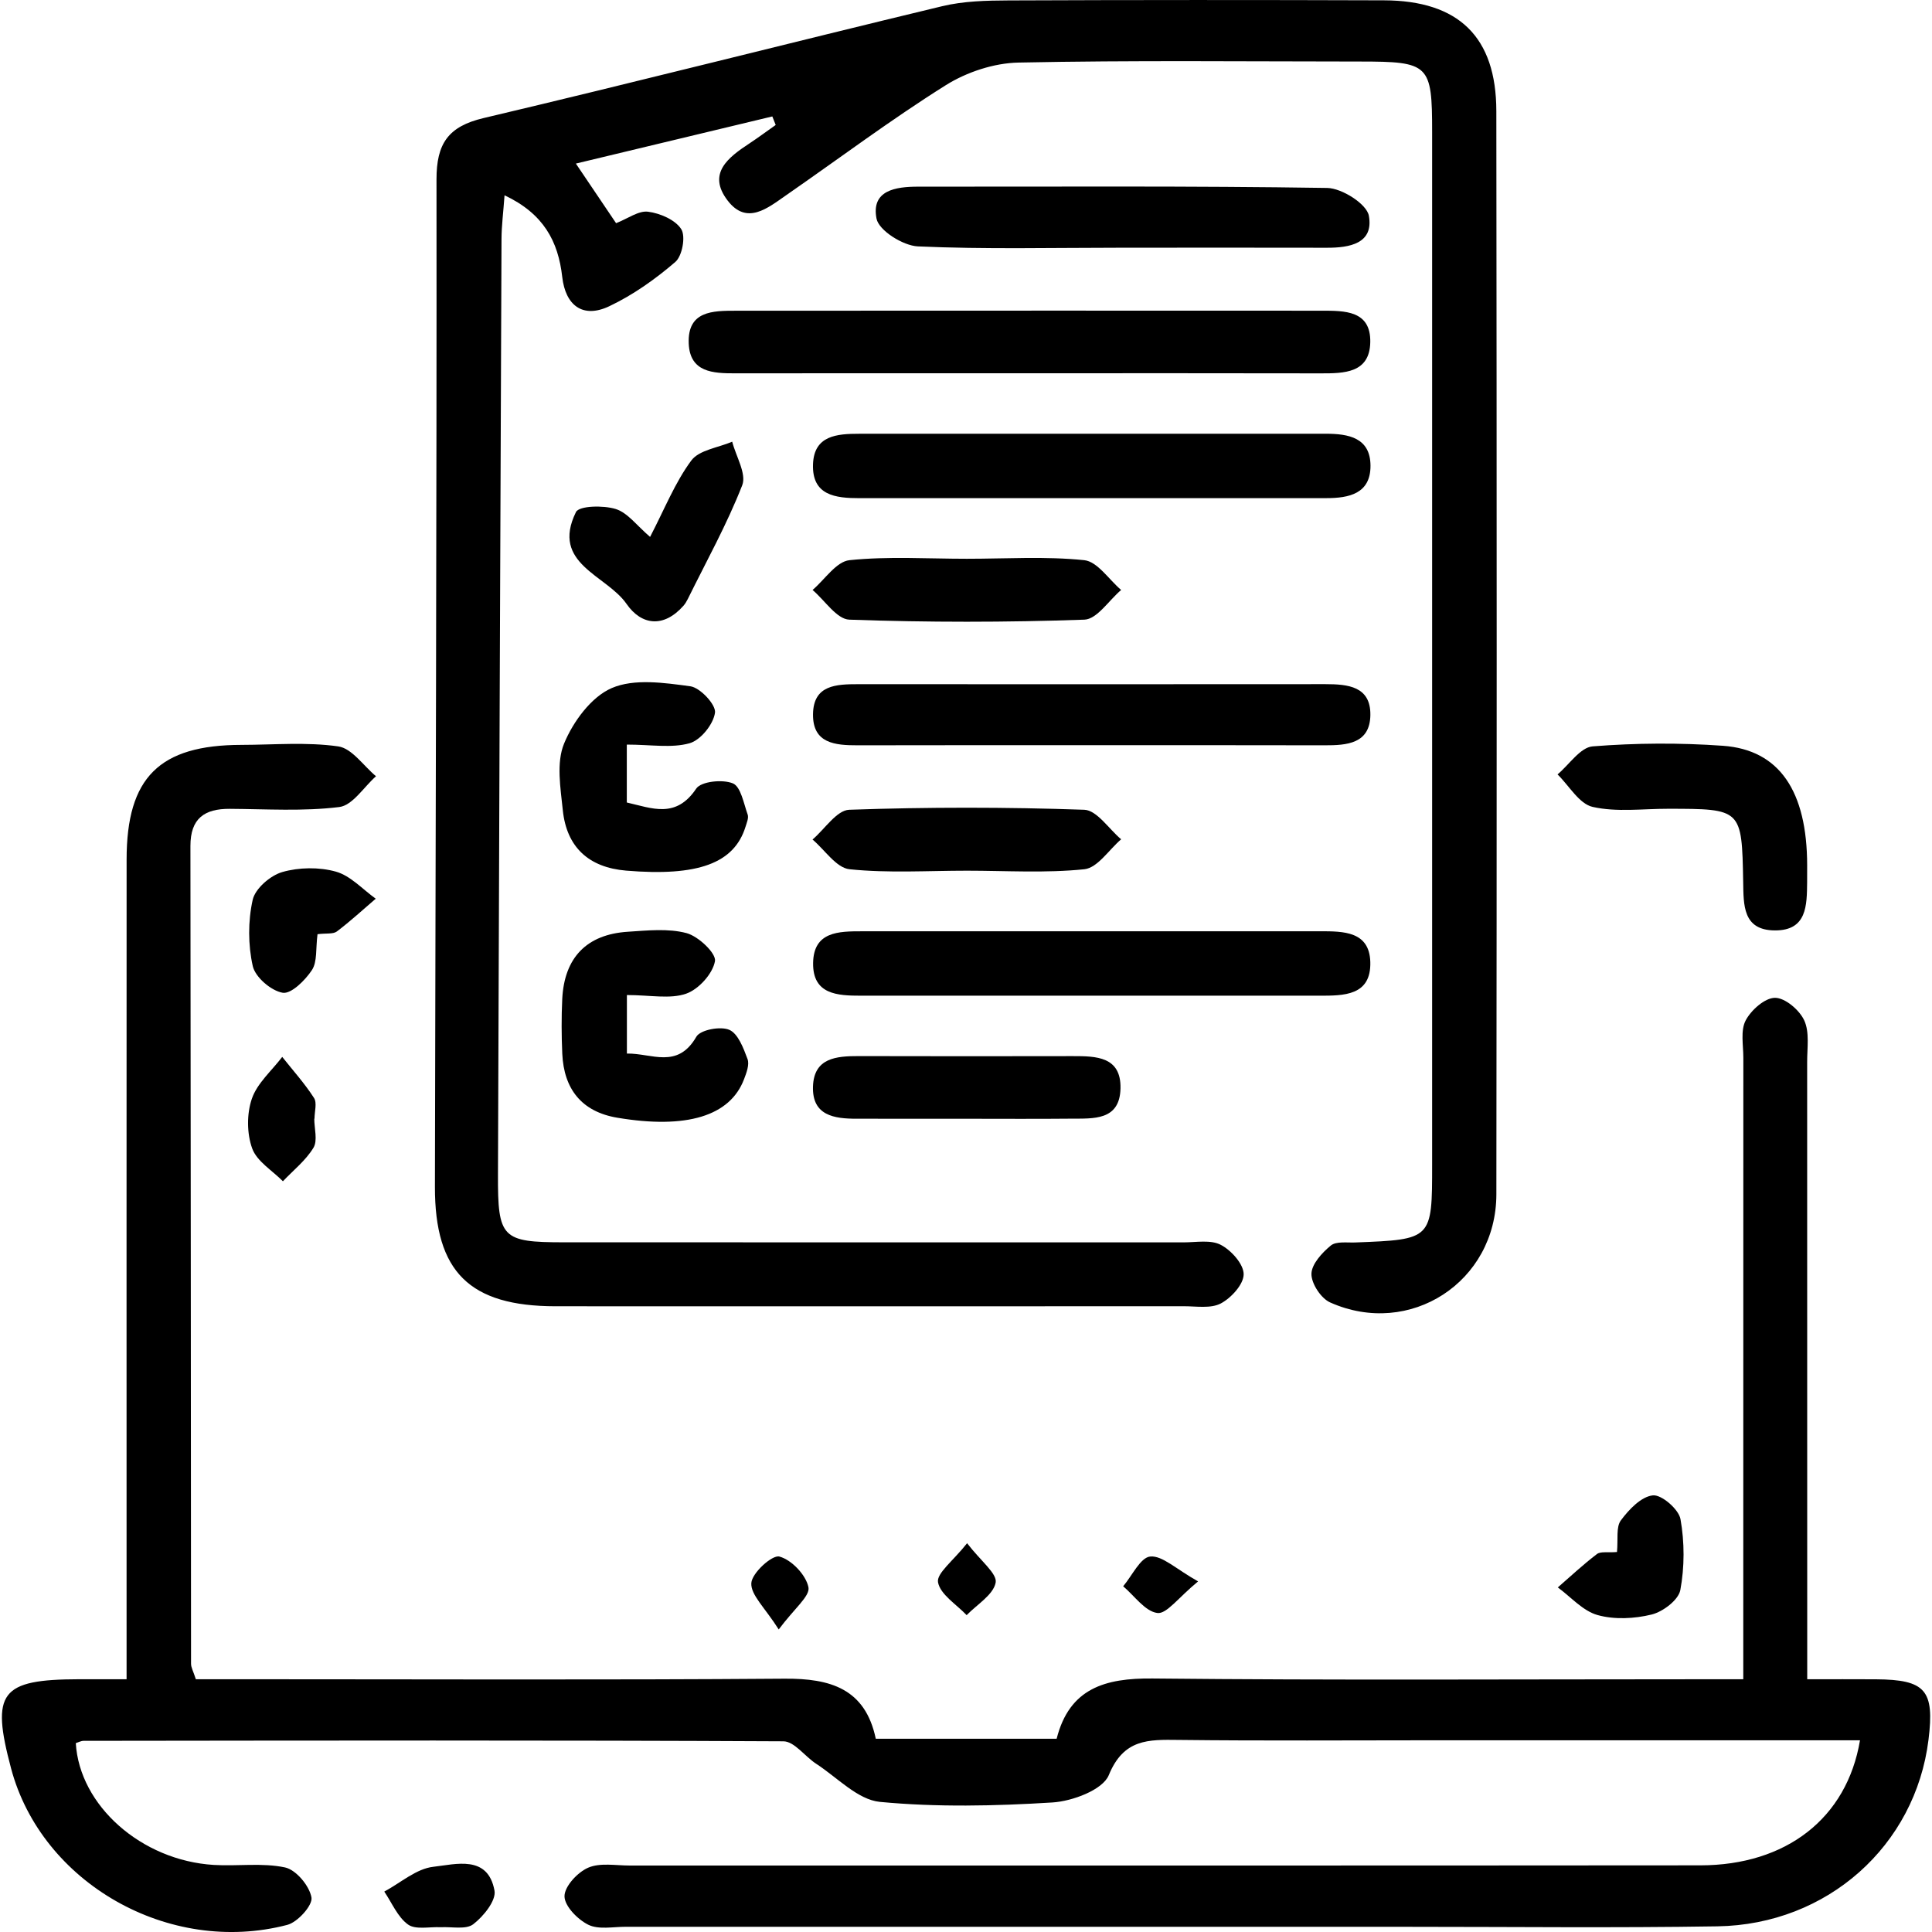
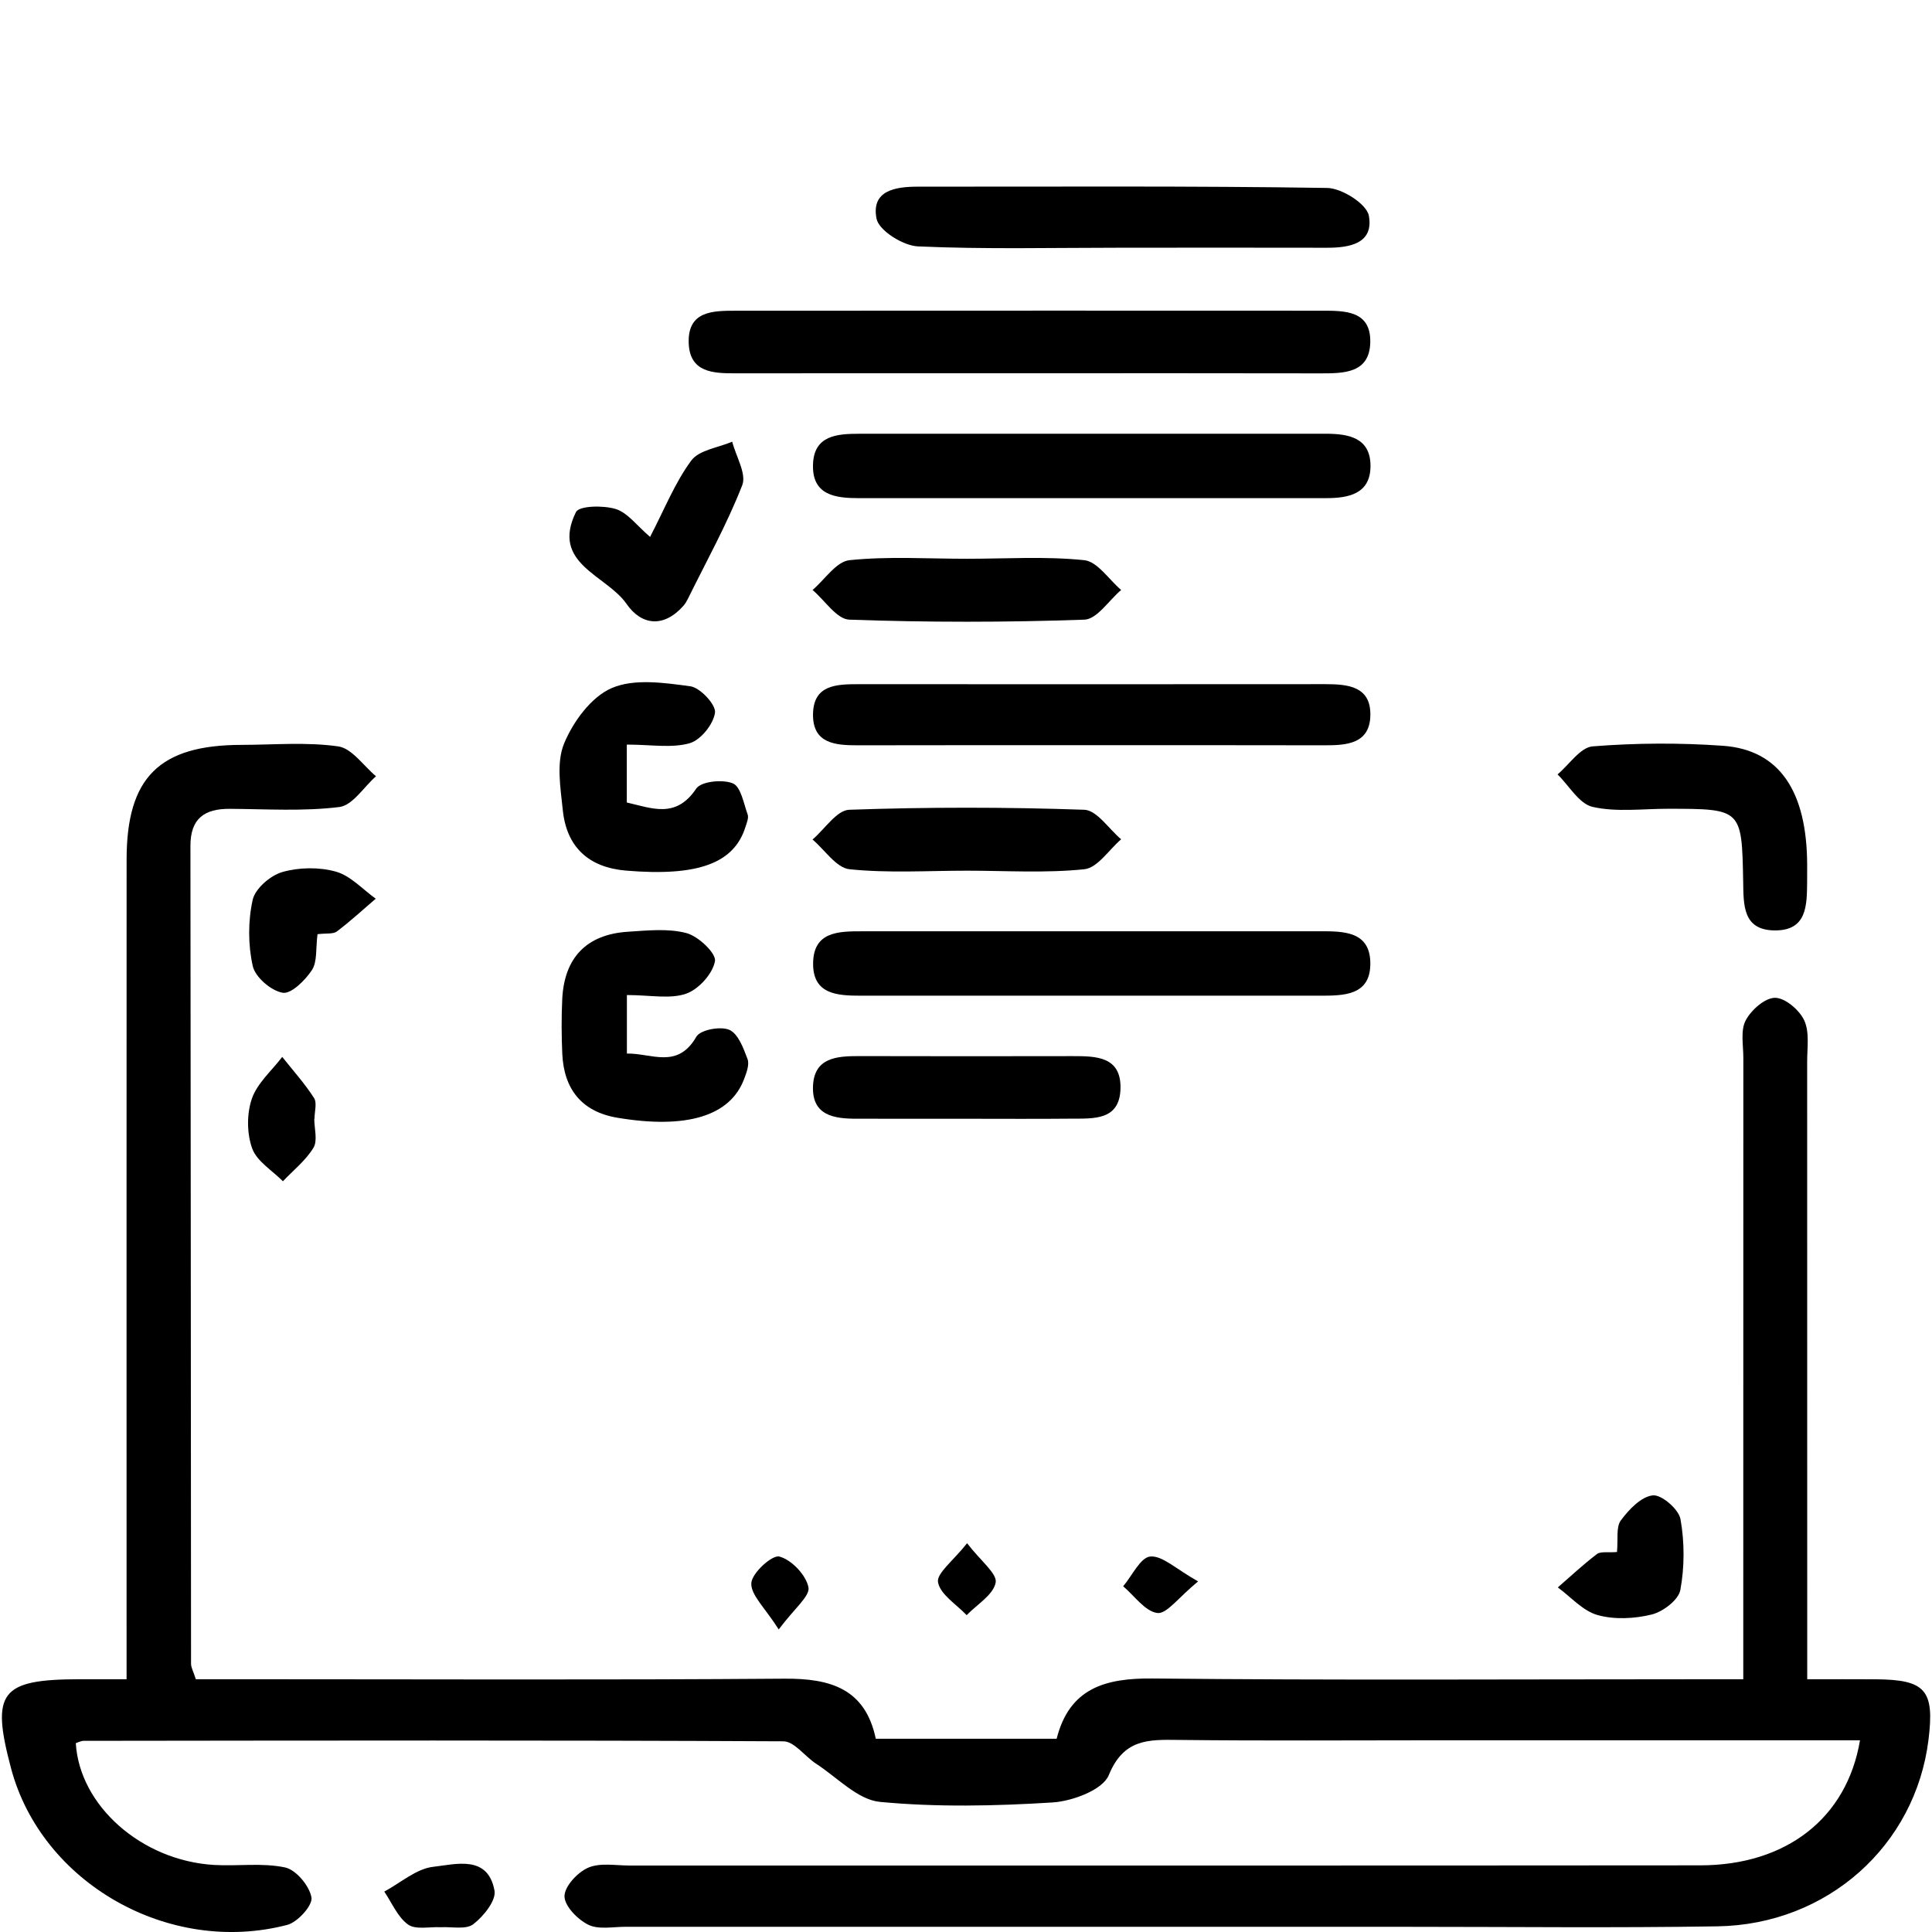
<svg xmlns="http://www.w3.org/2000/svg" width="60" height="60" viewBox="0 0 60 60" fill="none">
  <g clip-path="url(#clip0_18_231)">
    <path d="M57.764 54.046C53.308 54.046 48.947 54.046 44.585 54.046C41.924 54.046 39.262 54.066 36.6 54.035C35.663 54.024 34.896 53.999 34.434 55.129C34.247 55.586 33.306 55.938 32.686 55.977C30.904 56.088 29.099 56.128 27.326 55.959C26.635 55.892 25.999 55.198 25.346 54.775C24.997 54.548 24.669 54.079 24.329 54.078C17.086 54.041 9.842 54.055 2.599 54.063C2.517 54.063 2.435 54.109 2.354 54.135C2.469 56.072 4.387 57.778 6.637 57.917C7.376 57.962 8.141 57.844 8.852 57.995C9.196 58.069 9.61 58.567 9.673 58.928C9.715 59.171 9.245 59.695 8.921 59.779C5.243 60.74 1.291 58.476 0.344 54.92C-0.287 52.552 0.013 52.157 2.455 52.15C2.883 52.149 3.311 52.15 3.931 52.15C3.931 51.529 3.931 51.023 3.931 50.518C3.931 42.576 3.928 34.635 3.932 26.692C3.933 24.144 4.948 23.137 7.499 23.133C8.503 23.131 9.52 23.04 10.504 23.18C10.931 23.241 11.288 23.784 11.677 24.107C11.299 24.441 10.949 25.013 10.536 25.063C9.418 25.201 8.273 25.126 7.138 25.119C6.351 25.114 5.913 25.416 5.914 26.272C5.926 34.737 5.925 43.203 5.933 51.669C5.933 51.787 6.004 51.906 6.082 52.15C6.535 52.15 7.004 52.15 7.473 52.15C13.102 52.15 18.731 52.176 24.361 52.133C25.788 52.122 26.872 52.442 27.198 53.998C29.1 53.998 30.928 53.998 32.815 53.998C33.211 52.432 34.316 52.112 35.794 52.127C41.378 52.185 46.964 52.151 52.55 52.151C53.021 52.151 53.493 52.151 54.139 52.151C54.139 51.58 54.139 51.118 54.139 50.655C54.139 44.721 54.139 38.786 54.141 32.851C54.141 32.459 54.049 32.007 54.212 31.693C54.381 31.369 54.809 30.989 55.124 30.988C55.438 30.987 55.883 31.366 56.032 31.689C56.201 32.055 56.122 32.543 56.123 32.978C56.126 38.782 56.125 44.586 56.125 50.389C56.125 50.909 56.125 51.428 56.125 52.151C56.899 52.151 57.578 52.147 58.257 52.152C59.801 52.163 60.082 52.489 59.891 54.032C59.483 57.317 56.754 59.77 53.336 59.824C50.151 59.875 46.965 59.839 43.78 59.839C35.663 59.84 27.547 59.84 19.43 59.838C19.037 59.838 18.589 59.932 18.269 59.774C17.939 59.611 17.531 59.194 17.531 58.889C17.532 58.582 17.936 58.146 18.266 58.003C18.637 57.842 19.123 57.936 19.559 57.936C30.643 57.934 41.726 57.94 52.81 57.93C55.462 57.926 57.355 56.476 57.764 54.046Z" fill="black" />
-     <path d="M23.985 3.616C21.988 4.095 19.99 4.574 17.884 5.08C18.344 5.762 18.727 6.328 19.133 6.931C19.5 6.788 19.832 6.536 20.127 6.575C20.5 6.623 20.972 6.826 21.157 7.117C21.299 7.342 21.188 7.951 20.973 8.135C20.35 8.671 19.657 9.163 18.916 9.513C18.092 9.902 17.56 9.476 17.461 8.603C17.335 7.489 16.88 6.637 15.669 6.065C15.631 6.599 15.577 7.007 15.575 7.415C15.535 17.101 15.499 26.788 15.465 36.475C15.458 38.452 15.584 38.58 17.513 38.581C23.927 38.583 30.341 38.581 36.755 38.583C37.147 38.583 37.6 38.495 37.913 38.66C38.239 38.83 38.622 39.257 38.623 39.572C38.624 39.885 38.237 40.309 37.913 40.48C37.599 40.645 37.147 40.565 36.756 40.566C30.254 40.569 23.753 40.57 17.252 40.567C14.584 40.565 13.502 39.499 13.507 36.857C13.525 26.428 13.565 16 13.556 5.572C13.555 4.461 13.916 3.927 15.021 3.666C19.774 2.543 24.506 1.336 29.254 0.194C29.921 0.033 30.634 0.016 31.327 0.013C35.21 -0.003 39.094 -0.003 42.977 0.01C45.299 0.017 46.467 1.144 46.47 3.45C46.484 14.664 46.485 25.878 46.471 37.092C46.467 39.814 43.782 41.555 41.306 40.447C41.023 40.32 40.724 39.862 40.728 39.562C40.732 39.259 41.057 38.905 41.33 38.681C41.498 38.544 41.831 38.596 42.091 38.586C44.476 38.493 44.476 38.494 44.476 36.169C44.476 25.479 44.477 14.789 44.476 4.098C44.476 1.995 44.389 1.912 42.236 1.911C38.701 1.91 35.166 1.87 31.633 1.943C30.869 1.958 30.023 2.238 29.372 2.646C27.674 3.711 26.066 4.919 24.416 6.062C23.842 6.46 23.192 7.009 22.594 6.224C21.955 5.385 22.619 4.885 23.276 4.453C23.552 4.27 23.819 4.072 24.09 3.881C24.056 3.793 24.02 3.704 23.985 3.616Z" fill="black" />
    <path d="M31.857 11.592C28.848 11.592 25.84 11.59 22.831 11.594C22.142 11.595 21.427 11.565 21.389 10.668C21.347 9.653 22.134 9.65 22.856 9.65C26.17 9.647 29.485 9.647 32.798 9.647C35.546 9.647 38.293 9.646 41.04 9.649C41.756 9.65 42.575 9.637 42.555 10.628C42.536 11.587 41.745 11.597 41.014 11.595C37.962 11.588 34.91 11.592 31.857 11.592Z" fill="black" />
    <path d="M33.874 15.47C31.481 15.47 29.087 15.469 26.695 15.471C25.946 15.472 25.211 15.387 25.249 14.412C25.283 13.523 25.994 13.471 26.682 13.471C31.512 13.471 36.342 13.472 41.172 13.47C41.879 13.47 42.558 13.591 42.562 14.463C42.565 15.331 41.897 15.471 41.185 15.47C38.747 15.468 36.311 15.47 33.874 15.47Z" fill="black" />
    <path d="M33.917 30.922C31.525 30.921 29.131 30.921 26.738 30.922C26.007 30.922 25.237 30.886 25.252 29.907C25.265 28.927 26.049 28.922 26.771 28.922C31.513 28.922 36.256 28.923 40.999 28.921C41.72 28.921 42.528 28.921 42.556 29.873C42.587 30.927 41.733 30.923 40.966 30.922C38.616 30.921 36.267 30.922 33.917 30.922Z" fill="black" />
    <path d="M33.82 23.143C31.426 23.143 29.031 23.14 26.636 23.146C25.938 23.147 25.239 23.092 25.249 22.183C25.258 21.266 25.977 21.248 26.663 21.248C31.496 21.25 36.329 21.251 41.162 21.247C41.86 21.247 42.571 21.314 42.558 22.208C42.545 23.098 41.83 23.148 41.135 23.146C38.697 23.14 36.259 23.143 33.82 23.143Z" fill="black" />
    <path d="M34.788 7.693C32.693 7.693 30.596 7.745 28.506 7.652C28.045 7.631 27.293 7.159 27.221 6.79C27.05 5.91 27.811 5.796 28.52 5.797C32.753 5.8 36.986 5.771 41.218 5.837C41.674 5.845 42.444 6.333 42.511 6.699C42.667 7.562 41.917 7.697 41.202 7.694C39.064 7.688 36.926 7.693 34.788 7.693Z" fill="black" />
    <path d="M19.469 30.902C19.469 31.589 19.469 32.097 19.469 32.719C20.243 32.706 21.038 33.214 21.626 32.196C21.75 31.981 22.374 31.864 22.648 31.982C22.921 32.099 23.089 32.551 23.215 32.889C23.28 33.062 23.182 33.319 23.106 33.518C22.672 34.66 21.322 35.073 19.171 34.712C18.064 34.526 17.512 33.824 17.462 32.725C17.437 32.159 17.434 31.59 17.461 31.024C17.525 29.737 18.221 29.017 19.501 28.936C20.109 28.897 20.751 28.827 21.322 28.979C21.69 29.078 22.246 29.605 22.204 29.849C22.135 30.24 21.697 30.725 21.308 30.86C20.806 31.034 20.197 30.902 19.469 30.902Z" fill="black" />
    <path d="M19.466 23.124C19.466 23.83 19.466 24.34 19.466 24.922C20.249 25.1 20.99 25.433 21.621 24.492C21.773 24.265 22.441 24.197 22.759 24.328C23.006 24.429 23.095 24.949 23.219 25.295C23.257 25.401 23.191 25.551 23.153 25.675C22.801 26.812 21.679 27.224 19.445 27.038C18.284 26.941 17.596 26.31 17.478 25.158C17.407 24.469 17.272 23.687 17.518 23.092C17.798 22.412 18.361 21.644 18.997 21.369C19.696 21.067 20.63 21.204 21.439 21.313C21.745 21.355 22.238 21.885 22.205 22.132C22.156 22.492 21.76 22.985 21.416 23.082C20.855 23.24 20.217 23.124 19.466 23.124Z" fill="black" />
    <path d="M56.123 26.872C56.122 27.047 56.124 27.221 56.122 27.395C56.114 28.115 56.12 28.9 55.121 28.895C54.12 28.89 54.149 28.105 54.136 27.385C54.095 25.118 54.091 25.119 51.803 25.117C51.019 25.116 50.208 25.228 49.461 25.059C49.043 24.965 48.731 24.402 48.371 24.05C48.734 23.746 49.078 23.21 49.462 23.179C50.804 23.073 52.166 23.065 53.51 23.161C55.264 23.287 56.12 24.573 56.123 26.872Z" fill="black" />
    <path d="M30.026 17.353C31.243 17.353 32.468 17.272 33.673 17.397C34.082 17.44 34.438 17.999 34.818 18.322C34.438 18.644 34.067 19.231 33.676 19.244C31.245 19.33 28.808 19.33 26.377 19.244C25.986 19.231 25.615 18.644 25.235 18.322C25.615 17.999 25.971 17.44 26.381 17.397C27.584 17.272 28.81 17.353 30.026 17.353Z" fill="black" />
    <path d="M30.029 27.04C28.813 27.04 27.587 27.12 26.383 26.995C25.973 26.953 25.616 26.395 25.234 26.072C25.613 25.75 25.984 25.162 26.374 25.148C28.805 25.063 31.242 25.063 33.673 25.148C34.065 25.162 34.437 25.745 34.818 26.065C34.439 26.39 34.084 26.952 33.676 26.995C32.471 27.12 31.246 27.04 30.029 27.04Z" fill="black" />
    <path d="M29.996 34.744C28.866 34.743 27.736 34.742 26.606 34.743C25.904 34.744 25.219 34.645 25.248 33.743C25.277 32.852 25.972 32.797 26.666 32.798C28.882 32.804 31.099 32.803 33.316 32.799C34.044 32.798 34.82 32.811 34.798 33.802C34.775 34.809 33.953 34.735 33.256 34.741C32.169 34.752 31.082 34.744 29.996 34.744Z" fill="black" />
    <path d="M20.189 16.674C20.64 15.807 20.962 14.987 21.468 14.303C21.712 13.974 22.304 13.904 22.739 13.717C22.856 14.173 23.189 14.713 23.051 15.069C22.578 16.28 21.939 17.428 21.362 18.599C21.323 18.676 21.279 18.754 21.221 18.817C20.609 19.506 19.92 19.422 19.458 18.755C18.835 17.855 17.097 17.511 17.886 15.904C17.983 15.704 18.74 15.689 19.122 15.808C19.494 15.924 19.778 16.324 20.189 16.674Z" fill="black" />
    <path d="M9.861 29.012C9.802 29.463 9.857 29.867 9.688 30.125C9.479 30.443 9.044 30.875 8.779 30.831C8.42 30.77 7.929 30.35 7.85 30.003C7.702 29.345 7.701 28.606 7.847 27.947C7.924 27.597 8.393 27.191 8.764 27.083C9.284 26.933 9.91 26.924 10.43 27.069C10.886 27.196 11.26 27.618 11.669 27.91C11.269 28.252 10.881 28.611 10.461 28.928C10.344 29.015 10.133 28.978 9.861 29.012Z" fill="black" />
    <path d="M50.217 48.199C50.255 47.802 50.183 47.425 50.338 47.216C50.587 46.879 50.968 46.479 51.33 46.44C51.601 46.411 52.134 46.871 52.189 47.178C52.317 47.894 52.317 48.666 52.184 49.381C52.126 49.689 51.646 50.053 51.295 50.14C50.76 50.272 50.137 50.303 49.614 50.157C49.157 50.029 48.787 49.597 48.379 49.299C48.781 48.95 49.171 48.584 49.595 48.262C49.709 48.175 49.927 48.223 50.217 48.199Z" fill="black" />
    <path d="M9.76 34.742C9.76 35.047 9.87 35.419 9.735 35.644C9.497 36.038 9.11 36.343 8.786 36.685C8.455 36.35 7.978 36.068 7.832 35.666C7.664 35.202 7.661 34.588 7.822 34.121C7.988 33.638 8.439 33.252 8.765 32.823C9.099 33.245 9.462 33.647 9.752 34.098C9.851 34.252 9.767 34.524 9.767 34.742C9.765 34.742 9.763 34.742 9.76 34.742Z" fill="black" />
    <path d="M13.685 59.852C13.34 59.833 12.908 59.937 12.672 59.768C12.348 59.535 12.173 59.096 11.934 58.745C12.44 58.474 12.927 58.034 13.457 57.975C14.152 57.898 15.151 57.596 15.357 58.714C15.414 59.023 15.014 59.516 14.697 59.759C14.469 59.933 14.03 59.832 13.685 59.852Z" fill="black" />
    <path d="M30.034 47.926C30.461 48.483 30.975 48.872 30.921 49.15C30.847 49.531 30.341 49.828 30.02 50.16C29.703 49.824 29.201 49.52 29.131 49.139C29.081 48.86 29.599 48.477 30.034 47.926Z" fill="black" />
    <path d="M24.184 50.604C23.754 49.925 23.311 49.531 23.333 49.164C23.351 48.851 23.98 48.281 24.204 48.34C24.581 48.439 25.03 48.91 25.107 49.293C25.163 49.569 24.664 49.957 24.184 50.604Z" fill="black" />
    <path d="M37.208 49.112C36.592 49.616 36.23 50.132 35.942 50.093C35.559 50.042 35.232 49.56 34.881 49.263C35.16 48.935 35.417 48.366 35.723 48.339C36.099 48.306 36.515 48.724 37.208 49.112Z" fill="black" />
  </g>
  <defs>
    <clipPath id="clip0_18_231">
      <rect width="60" height="60" fill="white" />
    </clipPath>
  </defs>
</svg>